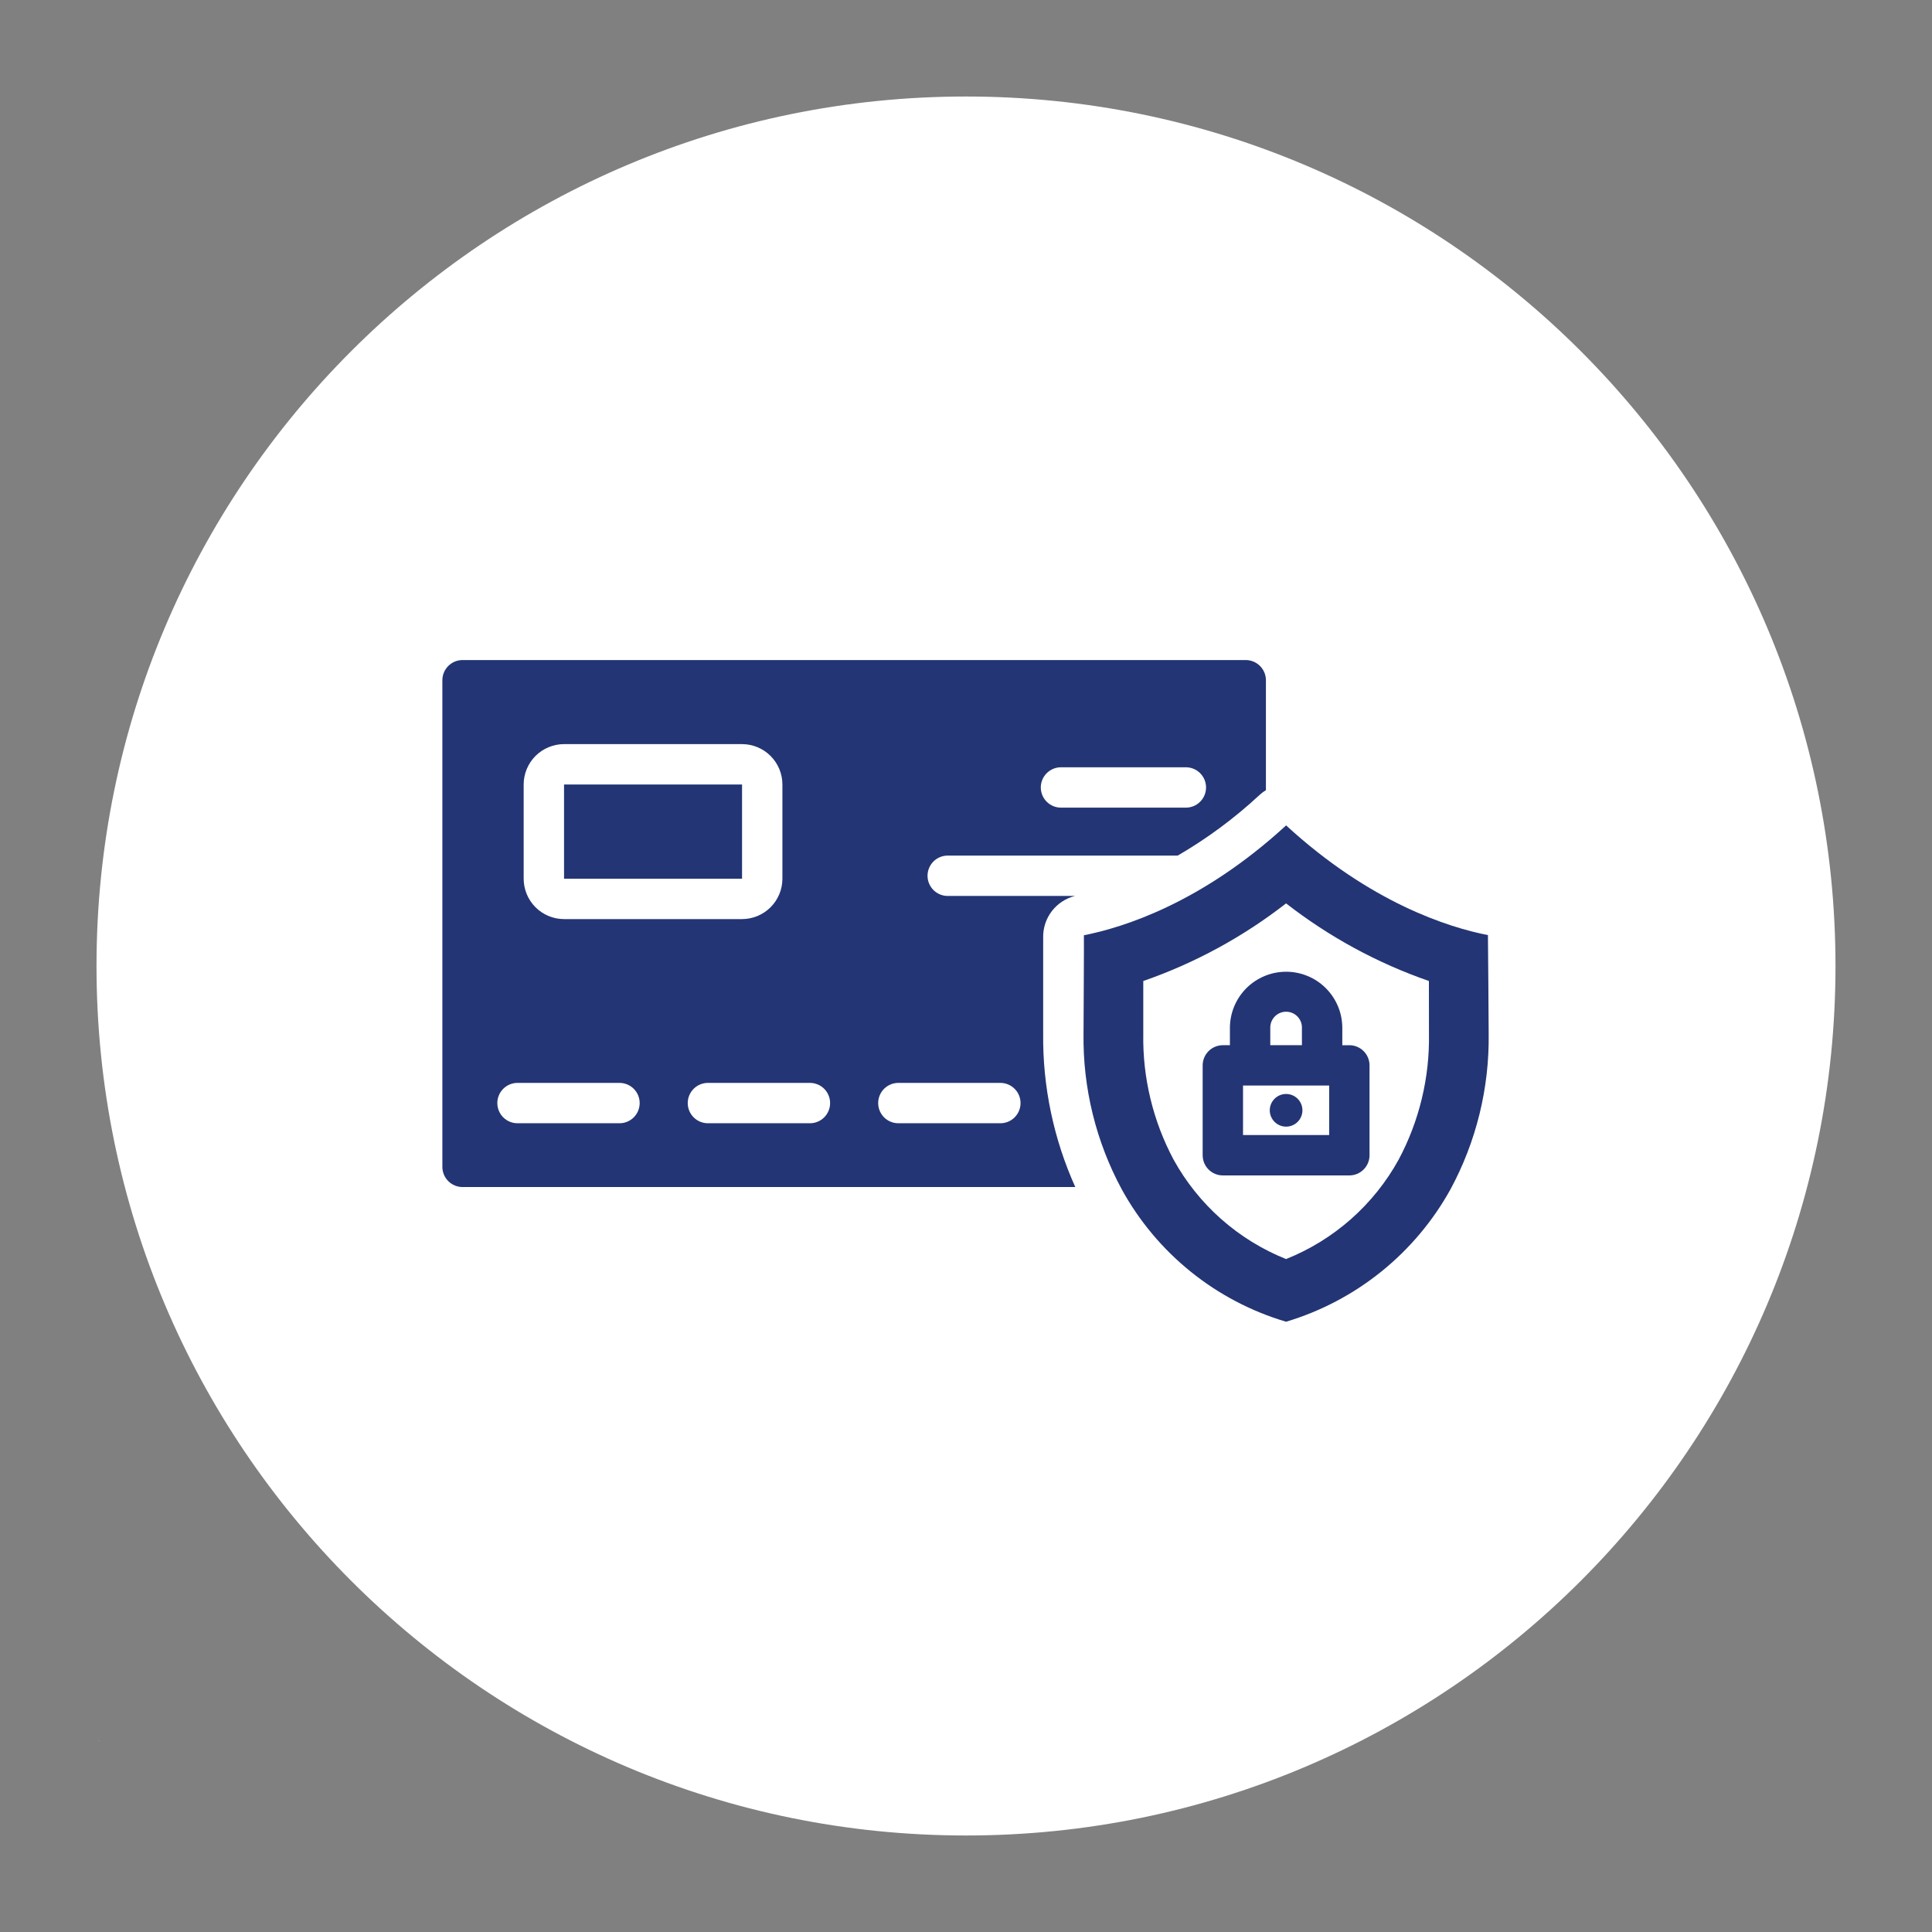
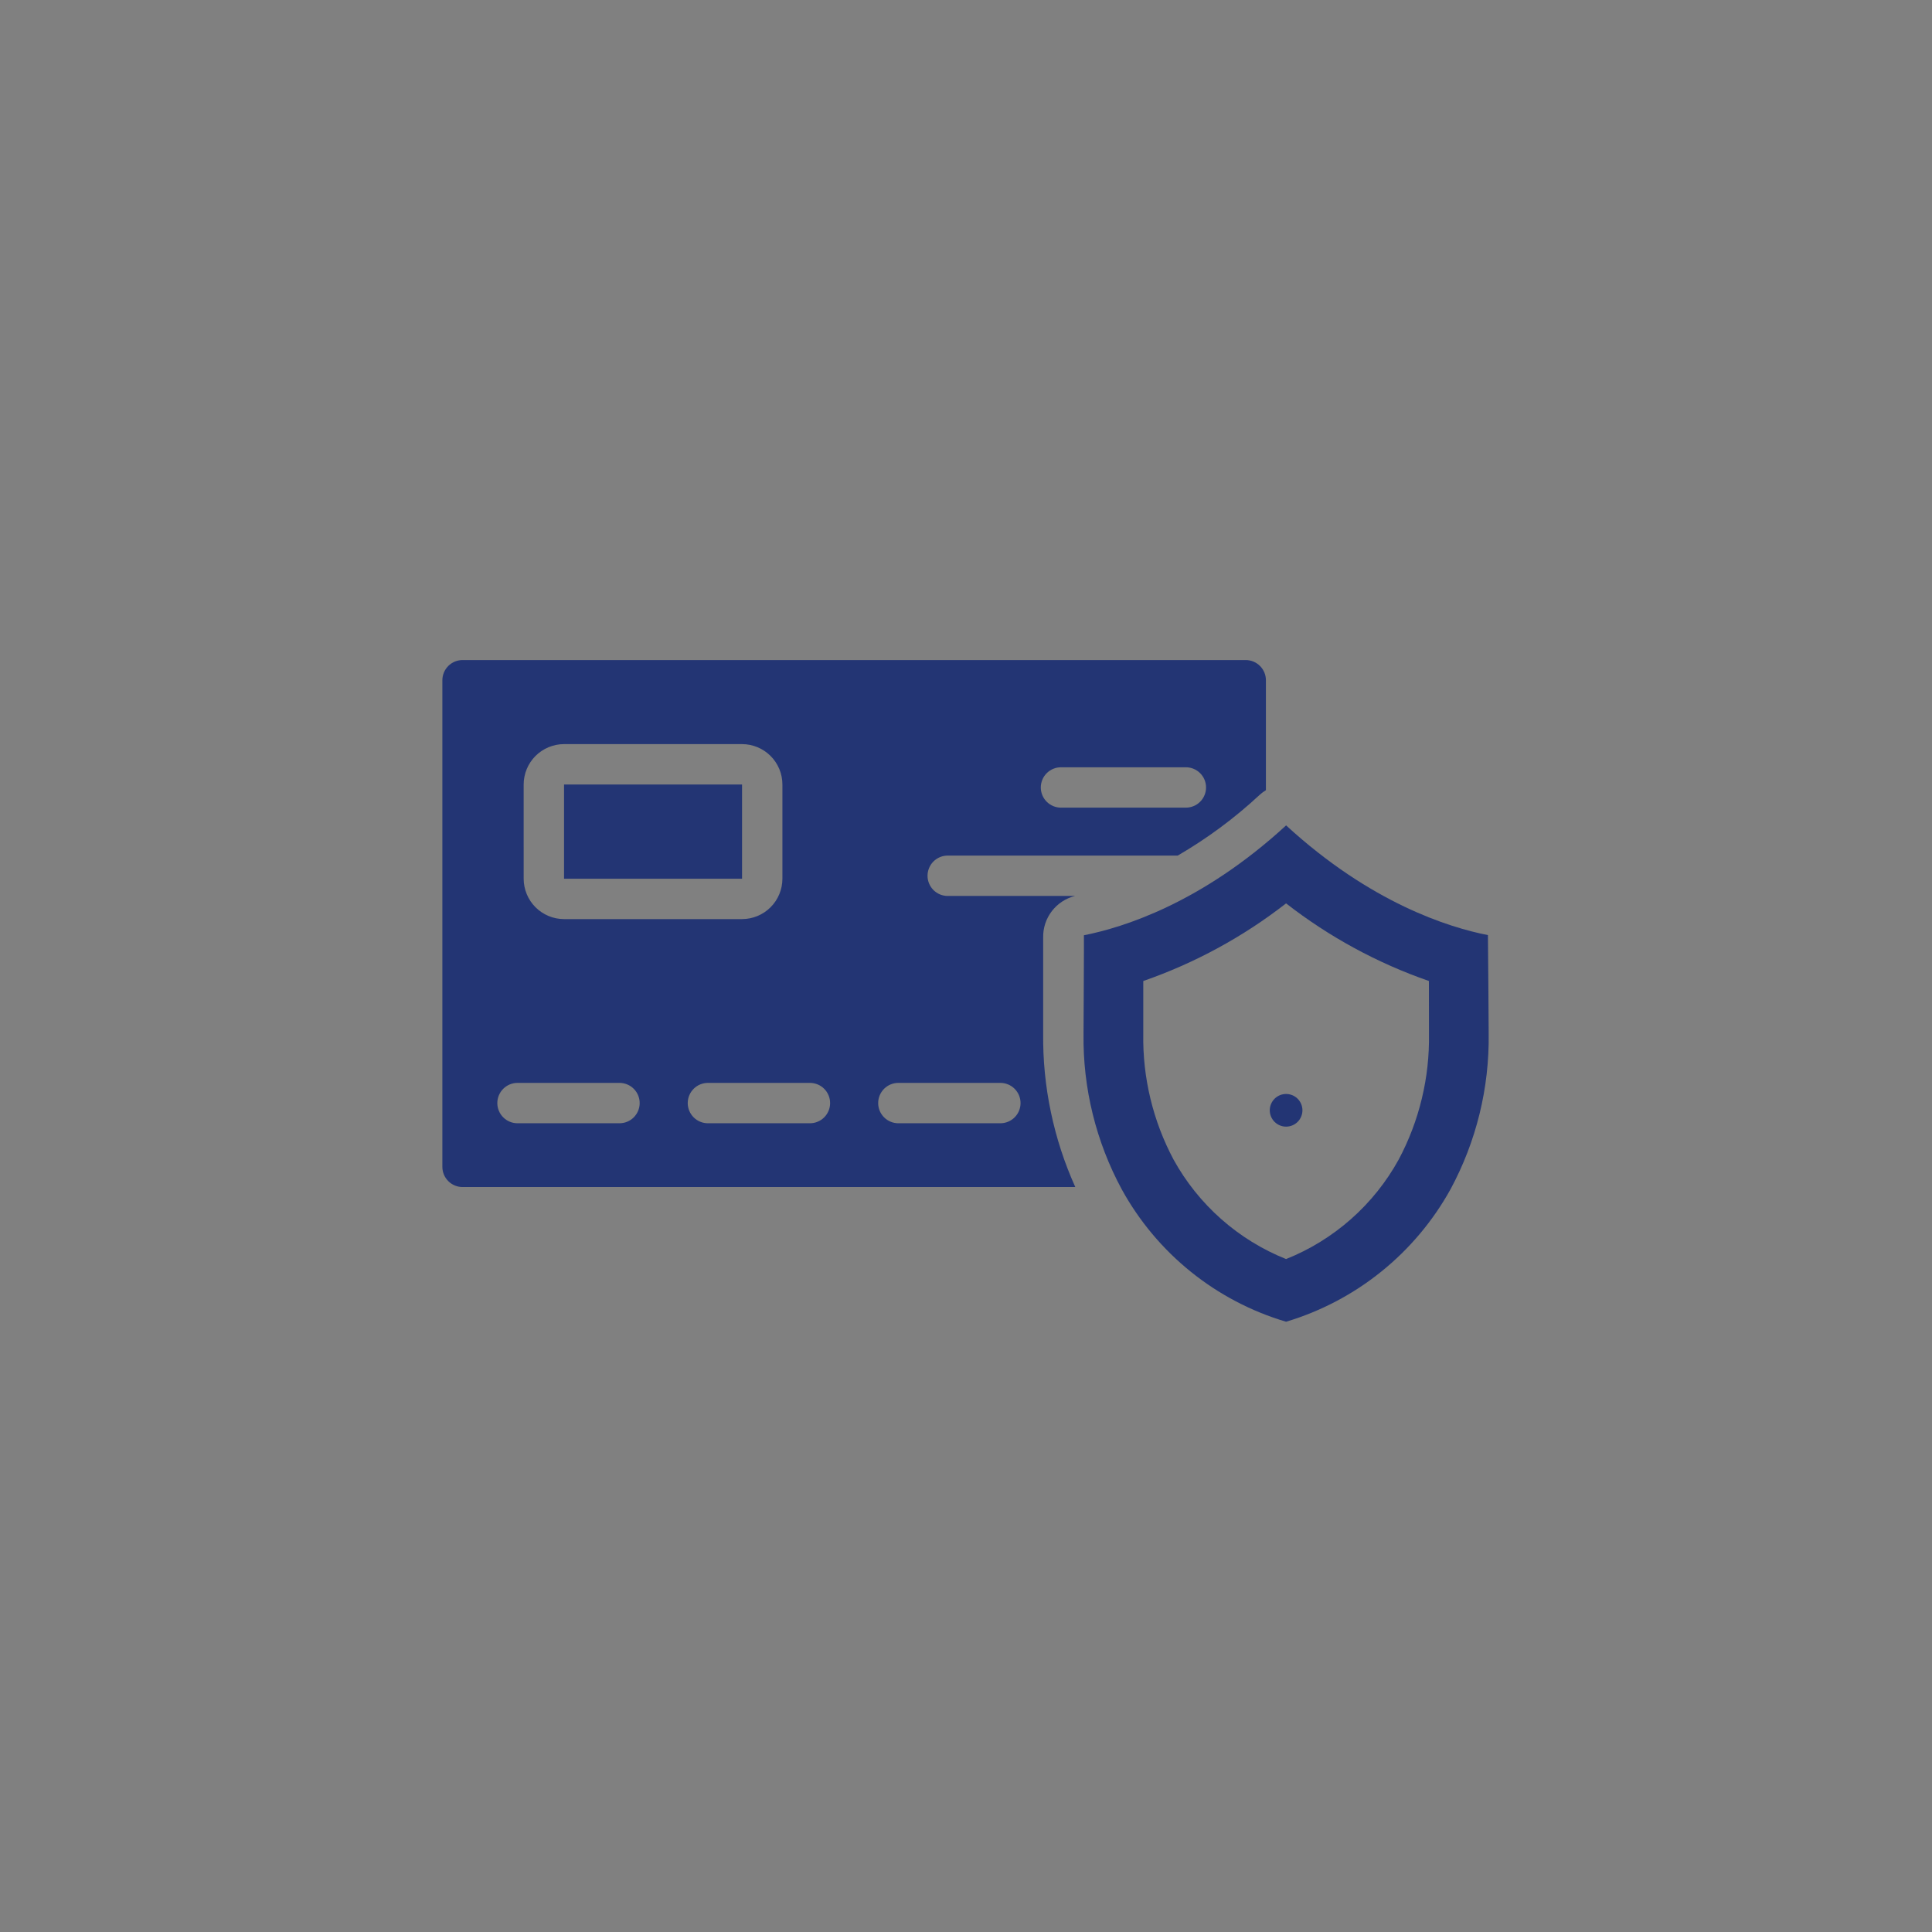
<svg xmlns="http://www.w3.org/2000/svg" version="1.0" preserveAspectRatio="xMidYMid meet" height="1000" viewBox="0 0 750 750" zoomAndPan="magnify" width="1000">
  <rect x="0" y="0" width="750" height="750" fill="#808080" stroke="none" />
  <defs>
    <g />
    <clipPath id="e49ce154c2">
      <path clip-rule="nonzero" d="M 37.465 37.465 L 712.535 37.465 L 712.535 712.535 L 37.465 712.535 Z M 37.465 37.465" />
    </clipPath>
    <clipPath id="66d3f689ea">
-       <path clip-rule="nonzero" d="M 375 37.465 C 188.582 37.465 37.465 188.582 37.465 375 C 37.465 561.418 188.582 712.535 375 712.535 C 561.418 712.535 712.535 561.418 712.535 375 C 712.535 188.582 561.418 37.465 375 37.465 Z M 375 37.465" />
-     </clipPath>
+       </clipPath>
    <clipPath id="d92cfa8e9f">
      <path clip-rule="nonzero" d="M 0.465 0.465 L 675.535 0.465 L 675.535 675.535 L 0.465 675.535 Z M 0.465 0.465" />
    </clipPath>
    <clipPath id="3e0918ecb8">
      <path clip-rule="nonzero" d="M 338 0.465 C 151.582 0.465 0.465 151.582 0.465 338 C 0.465 524.418 151.582 675.535 338 675.535 C 524.418 675.535 675.535 524.418 675.535 338 C 675.535 151.582 524.418 0.465 338 0.465 Z M 338 0.465" />
    </clipPath>
    <clipPath id="346c451b67">
      <rect height="676" y="0" width="676" x="0" />
    </clipPath>
    <clipPath id="49fb36b689">
      <path clip-rule="nonzero" d="M 171.727 256 L 492 256 L 492 461 L 171.727 461 Z M 171.727 256" />
    </clipPath>
    <clipPath id="fde2f32276">
      <path clip-rule="nonzero" d="M 0.16 1 L 0.641 1 L 0.641 2 L 0.16 2 Z M 0.16 1" />
    </clipPath>
    <clipPath id="b53253efb8">
-       <rect height="3" y="0" width="1" x="0" />
-     </clipPath>
+       </clipPath>
  </defs>
  <g clip-path="url(#e49ce154c2)">
    <g clip-path="url(#66d3f689ea)">
      <g transform="matrix(1, 0, 0, 1, 37, 37)">
        <g clip-path="url(#346c451b67)">
          <g clip-path="url(#d92cfa8e9f)">
            <g clip-path="url(#3e0918ecb8)">
-               <path fill-rule="nonzero" fill-opacity="1" d="M 0.465 0.465 L 675.535 0.465 L 675.535 675.535 L 0.465 675.535 Z M 0.465 0.465" fill="#ffffff" />
-             </g>
+               </g>
          </g>
        </g>
      </g>
    </g>
  </g>
  <path fill-rule="nonzero" fill-opacity="1" d="M 577.613 363.004 C 562.477 360.051 532.039 350.539 499.266 320.418 C 466.492 350.539 436.035 360.066 420.77 363.066 C 420.84 363.066 420.625 401.324 420.625 401.324 C 420.555 406.562 420.816 411.785 421.41 416.992 C 422.008 422.199 422.93 427.348 424.18 432.434 C 425.426 437.523 426.996 442.512 428.879 447.402 C 430.762 452.293 432.949 457.043 435.438 461.656 C 437.125 464.73 438.957 467.715 440.938 470.609 C 442.914 473.504 445.031 476.293 447.281 478.98 C 449.531 481.668 451.91 484.242 454.41 486.699 C 456.914 489.152 459.531 491.48 462.262 493.684 C 464.992 495.883 467.82 497.945 470.754 499.871 C 473.684 501.793 476.703 503.57 479.805 505.199 C 482.91 506.828 486.086 508.305 489.336 509.621 C 492.586 510.941 495.891 512.098 499.25 513.094 C 502.609 512.09 505.91 510.922 509.156 509.598 C 512.402 508.27 515.574 506.793 518.676 505.16 C 521.777 503.523 524.797 501.746 527.727 499.82 C 530.652 497.895 533.484 495.832 536.215 493.633 C 538.945 491.434 541.562 489.109 544.066 486.656 C 546.57 484.203 548.949 481.633 551.207 478.949 C 553.461 476.266 555.582 473.48 557.57 470.594 C 559.555 467.703 561.398 464.727 563.094 461.66 C 565.582 457.047 567.77 452.297 569.652 447.406 C 571.535 442.516 573.102 437.527 574.352 432.438 C 575.602 427.348 576.523 422.199 577.117 416.992 C 577.711 411.785 577.973 406.562 577.902 401.324 C 577.902 401.324 577.672 363.051 577.613 363.004 Z M 554.723 401.32 C 554.867 409.828 553.941 418.219 551.949 426.492 C 549.957 434.766 546.957 442.656 542.953 450.164 C 540.555 454.516 537.801 458.629 534.695 462.504 C 531.586 466.379 528.172 469.965 524.449 473.254 C 520.723 476.543 516.746 479.488 512.516 482.094 C 508.285 484.699 503.863 486.922 499.25 488.766 C 494.641 486.922 490.223 484.695 485.996 482.09 C 481.77 479.484 477.797 476.539 474.078 473.25 C 470.355 469.961 466.945 466.379 463.84 462.504 C 460.734 458.629 457.984 454.52 455.586 450.172 C 451.586 442.66 448.586 434.77 446.594 426.496 C 444.598 418.219 443.676 409.828 443.82 401.32 L 443.82 380.824 C 453.82 377.352 463.473 373.09 472.773 368.031 C 482.074 362.977 490.898 357.195 499.25 350.691 C 507.609 357.195 516.438 362.973 525.738 368.031 C 535.043 373.086 544.695 377.348 554.699 380.82 Z M 554.723 401.32" fill="#233574" />
-   <path fill-rule="nonzero" fill-opacity="1" d="M 523.824 405.75 L 521.082 405.75 L 521.082 399.039 C 521.082 398.328 521.047 397.613 520.977 396.902 C 520.906 396.191 520.801 395.484 520.664 394.785 C 520.523 394.086 520.352 393.391 520.145 392.707 C 519.934 392.023 519.695 391.352 519.422 390.691 C 519.148 390.031 518.844 389.387 518.508 388.758 C 518.168 388.129 517.801 387.516 517.406 386.922 C 517.008 386.328 516.582 385.754 516.129 385.203 C 515.676 384.648 515.199 384.121 514.691 383.613 C 514.188 383.109 513.66 382.629 513.105 382.176 C 512.555 381.723 511.98 381.301 511.387 380.902 C 510.793 380.504 510.18 380.137 509.551 379.801 C 508.922 379.465 508.273 379.16 507.613 378.887 C 506.953 378.613 506.281 378.371 505.598 378.164 C 504.914 377.957 504.223 377.785 503.523 377.645 C 502.82 377.504 502.117 377.402 501.406 377.332 C 500.695 377.262 499.98 377.227 499.266 377.227 C 498.551 377.227 497.84 377.262 497.129 377.332 C 496.418 377.402 495.711 377.504 495.012 377.645 C 494.309 377.785 493.617 377.957 492.934 378.164 C 492.25 378.371 491.578 378.613 490.918 378.887 C 490.258 379.16 489.613 379.465 488.984 379.801 C 488.352 380.137 487.742 380.504 487.148 380.902 C 486.551 381.301 485.98 381.723 485.426 382.176 C 484.875 382.629 484.348 383.109 483.84 383.613 C 483.336 384.121 482.855 384.648 482.402 385.203 C 481.949 385.754 481.523 386.328 481.129 386.922 C 480.73 387.516 480.363 388.129 480.027 388.758 C 479.691 389.387 479.387 390.031 479.113 390.691 C 478.84 391.352 478.598 392.023 478.391 392.707 C 478.184 393.391 478.008 394.086 477.871 394.785 C 477.73 395.484 477.625 396.191 477.555 396.902 C 477.484 397.613 477.449 398.328 477.449 399.039 L 477.449 405.746 L 474.707 405.746 C 474.191 405.746 473.684 405.797 473.18 405.898 C 472.676 405.996 472.184 406.145 471.711 406.344 C 471.234 406.539 470.781 406.781 470.355 407.066 C 469.926 407.352 469.531 407.68 469.168 408.043 C 468.805 408.406 468.477 408.801 468.191 409.23 C 467.906 409.656 467.664 410.109 467.469 410.582 C 467.273 411.059 467.121 411.551 467.023 412.055 C 466.922 412.559 466.871 413.066 466.871 413.582 L 466.871 448.441 C 466.871 448.957 466.922 449.469 467.02 449.973 C 467.117 450.48 467.266 450.969 467.461 451.445 C 467.66 451.922 467.898 452.375 468.184 452.805 C 468.473 453.234 468.797 453.629 469.16 453.996 C 469.523 454.359 469.918 454.684 470.348 454.973 C 470.773 455.258 471.227 455.5 471.703 455.699 C 472.18 455.895 472.668 456.043 473.172 456.145 C 473.68 456.246 474.188 456.297 474.703 456.297 L 523.816 456.297 C 524.328 456.297 524.84 456.246 525.344 456.148 C 525.848 456.047 526.336 455.898 526.812 455.699 C 527.289 455.504 527.738 455.262 528.168 454.977 C 528.594 454.691 528.992 454.367 529.355 454.004 C 529.719 453.637 530.043 453.242 530.328 452.816 C 530.617 452.387 530.855 451.938 531.055 451.461 C 531.25 450.984 531.398 450.496 531.5 449.992 C 531.602 449.484 531.648 448.977 531.648 448.461 L 531.648 413.586 C 531.648 413.07 531.602 412.562 531.5 412.059 C 531.398 411.555 531.25 411.066 531.055 410.59 C 530.859 410.113 530.617 409.664 530.332 409.234 C 530.047 408.809 529.723 408.414 529.359 408.051 C 528.996 407.684 528.602 407.359 528.172 407.074 C 527.746 406.789 527.297 406.547 526.82 406.352 C 526.348 406.152 525.855 406.004 525.352 405.902 C 524.848 405.801 524.34 405.75 523.824 405.75 Z M 493.121 399.039 C 493.113 398.633 493.145 398.227 493.215 397.82 C 493.285 397.418 493.395 397.023 493.547 396.645 C 493.695 396.262 493.883 395.898 494.105 395.555 C 494.328 395.211 494.582 394.895 494.867 394.598 C 495.152 394.305 495.465 394.043 495.805 393.812 C 496.145 393.582 496.5 393.387 496.879 393.227 C 497.258 393.07 497.645 392.949 498.047 392.867 C 498.449 392.785 498.855 392.746 499.266 392.746 C 499.676 392.746 500.082 392.785 500.48 392.867 C 500.883 392.949 501.273 393.07 501.652 393.227 C 502.027 393.387 502.387 393.582 502.727 393.812 C 503.062 394.043 503.375 394.305 503.664 394.598 C 503.949 394.895 504.203 395.211 504.426 395.555 C 504.648 395.898 504.832 396.262 504.984 396.645 C 505.133 397.023 505.242 397.418 505.316 397.82 C 505.387 398.227 505.418 398.633 505.406 399.039 L 505.406 405.746 L 493.121 405.746 Z M 515.984 440.613 L 482.539 440.613 L 482.539 421.41 L 515.984 421.41 Z M 515.984 440.613" fill="#233574" />
  <path fill-rule="nonzero" fill-opacity="1" d="M 505.602 431.02 C 505.602 431.434 505.562 431.848 505.48 432.254 C 505.398 432.664 505.281 433.059 505.121 433.445 C 504.961 433.828 504.766 434.195 504.535 434.539 C 504.305 434.887 504.039 435.207 503.746 435.5 C 503.453 435.797 503.133 436.059 502.785 436.289 C 502.438 436.52 502.074 436.715 501.688 436.875 C 501.305 437.035 500.906 437.156 500.5 437.238 C 500.09 437.316 499.68 437.359 499.262 437.359 C 498.848 437.359 498.434 437.316 498.027 437.238 C 497.617 437.156 497.223 437.035 496.836 436.875 C 496.453 436.715 496.086 436.52 495.742 436.289 C 495.395 436.059 495.074 435.797 494.781 435.5 C 494.484 435.207 494.223 434.887 493.992 434.539 C 493.762 434.195 493.566 433.828 493.406 433.445 C 493.246 433.059 493.125 432.664 493.043 432.254 C 492.965 431.848 492.922 431.434 492.922 431.02 C 492.922 430.602 492.965 430.191 493.043 429.781 C 493.125 429.371 493.246 428.977 493.406 428.594 C 493.566 428.207 493.762 427.844 493.992 427.496 C 494.223 427.148 494.484 426.828 494.781 426.535 C 495.074 426.242 495.395 425.977 495.742 425.746 C 496.086 425.516 496.453 425.32 496.836 425.16 C 497.223 425 497.617 424.883 498.027 424.801 C 498.434 424.719 498.848 424.68 499.262 424.68 C 499.68 424.68 500.09 424.719 500.5 424.801 C 500.906 424.883 501.305 425 501.688 425.16 C 502.074 425.32 502.438 425.516 502.785 425.746 C 503.133 425.977 503.453 426.242 503.746 426.535 C 504.039 426.828 504.305 427.148 504.535 427.496 C 504.766 427.844 504.961 428.207 505.121 428.594 C 505.281 428.977 505.398 429.371 505.48 429.781 C 505.562 430.191 505.602 430.602 505.602 431.02 Z M 505.602 431.02" fill="#233574" />
  <path fill-rule="nonzero" fill-opacity="1" d="M 218.961 304.543 L 288.062 304.543 L 288.062 341.121 L 218.961 341.121 Z M 218.961 304.543" fill="#233574" />
  <g clip-path="url(#49fb36b689)">
    <path fill-rule="nonzero" fill-opacity="1" d="M 483.59 256.23 L 179.559 256.23 C 179.047 256.23 178.535 256.281 178.031 256.383 C 177.527 256.48 177.039 256.633 176.562 256.828 C 176.09 257.027 175.637 257.266 175.211 257.555 C 174.781 257.84 174.387 258.164 174.023 258.527 C 173.66 258.891 173.336 259.285 173.051 259.715 C 172.762 260.141 172.52 260.594 172.324 261.066 C 172.129 261.543 171.977 262.031 171.879 262.535 C 171.777 263.039 171.727 263.551 171.727 264.066 L 171.727 452.973 C 171.727 453.488 171.777 453.996 171.879 454.5 C 171.977 455.008 172.129 455.496 172.324 455.973 C 172.52 456.445 172.762 456.898 173.051 457.324 C 173.336 457.754 173.66 458.148 174.023 458.512 C 174.387 458.875 174.781 459.199 175.211 459.484 C 175.637 459.77 176.09 460.012 176.562 460.211 C 177.039 460.406 177.527 460.555 178.031 460.656 C 178.535 460.758 179.047 460.809 179.559 460.809 L 417.426 460.809 C 413.215 451.465 410.059 441.781 407.957 431.75 C 405.852 421.719 404.852 411.582 404.957 401.336 L 404.957 363.879 C 404.941 362.961 405.004 362.055 405.141 361.148 C 405.281 360.246 405.492 359.359 405.781 358.492 C 406.066 357.625 406.426 356.785 406.855 355.98 C 407.285 355.172 407.777 354.406 408.336 353.68 C 408.895 352.957 409.508 352.285 410.18 351.664 C 410.852 351.043 411.57 350.48 412.336 349.98 C 413.102 349.48 413.902 349.047 414.742 348.684 C 415.578 348.32 416.441 348.027 417.328 347.809 L 367.902 347.809 C 367.387 347.809 366.879 347.758 366.371 347.656 C 365.867 347.555 365.379 347.406 364.902 347.211 C 364.426 347.016 363.977 346.773 363.547 346.488 C 363.121 346.199 362.723 345.875 362.359 345.512 C 361.996 345.148 361.672 344.754 361.387 344.324 C 361.102 343.898 360.859 343.445 360.664 342.969 C 360.465 342.496 360.316 342.004 360.215 341.5 C 360.117 340.996 360.066 340.484 360.066 339.973 C 360.066 339.457 360.117 338.949 360.215 338.441 C 360.316 337.938 360.465 337.449 360.664 336.973 C 360.859 336.496 361.102 336.047 361.387 335.617 C 361.672 335.191 361.996 334.793 362.359 334.43 C 362.723 334.066 363.121 333.742 363.547 333.457 C 363.977 333.172 364.426 332.93 364.902 332.734 C 365.379 332.535 365.867 332.387 366.371 332.285 C 366.879 332.188 367.387 332.137 367.902 332.137 L 457.176 332.137 C 468.652 325.473 479.25 317.625 488.969 308.59 C 489.727 307.891 490.547 307.277 491.426 306.742 L 491.426 264.066 C 491.426 263.551 491.375 263.039 491.273 262.535 C 491.176 262.031 491.023 261.543 490.828 261.066 C 490.629 260.594 490.391 260.141 490.102 259.715 C 489.816 259.285 489.492 258.891 489.129 258.527 C 488.766 258.164 488.371 257.84 487.941 257.555 C 487.516 257.266 487.062 257.027 486.59 256.828 C 486.113 256.633 485.625 256.48 485.121 256.383 C 484.617 256.281 484.105 256.23 483.59 256.23 Z M 203.285 304.535 C 203.285 303.508 203.387 302.488 203.59 301.48 C 203.789 300.469 204.09 299.492 204.484 298.539 C 204.875 297.59 205.359 296.688 205.934 295.832 C 206.504 294.977 207.152 294.188 207.879 293.457 C 208.609 292.73 209.398 292.082 210.254 291.512 C 211.109 290.938 212.012 290.457 212.961 290.062 C 213.91 289.668 214.891 289.371 215.898 289.168 C 216.91 288.965 217.926 288.863 218.957 288.863 L 288.039 288.863 C 289.07 288.863 290.09 288.965 291.098 289.164 C 292.109 289.363 293.09 289.664 294.039 290.055 C 294.992 290.449 295.895 290.934 296.75 291.504 C 297.605 292.074 298.398 292.727 299.129 293.453 C 299.855 294.18 300.504 294.973 301.078 295.828 C 301.652 296.684 302.133 297.586 302.531 298.535 C 302.926 299.488 303.223 300.469 303.426 301.477 C 303.625 302.484 303.727 303.504 303.73 304.535 L 303.73 341.113 C 303.727 342.141 303.629 343.164 303.426 344.172 C 303.223 345.184 302.926 346.164 302.531 347.113 C 302.137 348.066 301.652 348.969 301.082 349.824 C 300.508 350.68 299.859 351.473 299.129 352.199 C 298.402 352.926 297.609 353.578 296.754 354.148 C 295.895 354.723 294.992 355.203 294.039 355.598 C 293.09 355.992 292.109 356.289 291.098 356.488 C 290.09 356.691 289.07 356.793 288.039 356.793 L 218.961 356.793 C 217.93 356.789 216.914 356.688 215.902 356.488 C 214.895 356.285 213.914 355.988 212.965 355.594 C 212.016 355.199 211.113 354.715 210.258 354.145 C 209.402 353.574 208.609 352.922 207.883 352.195 C 207.156 351.469 206.508 350.676 205.934 349.82 C 205.363 348.969 204.879 348.062 204.488 347.113 C 204.094 346.164 203.793 345.184 203.594 344.176 C 203.391 343.168 203.289 342.148 203.289 341.121 Z M 240.484 436.047 L 200.895 436.047 C 200.383 436.047 199.871 435.996 199.367 435.898 C 198.863 435.797 198.371 435.648 197.898 435.449 C 197.422 435.254 196.969 435.012 196.543 434.727 C 196.113 434.441 195.719 434.117 195.355 433.754 C 194.992 433.391 194.668 432.992 194.379 432.566 C 194.094 432.137 193.855 431.688 193.656 431.211 C 193.461 430.734 193.312 430.246 193.211 429.742 C 193.109 429.234 193.059 428.727 193.059 428.211 C 193.059 427.699 193.109 427.188 193.211 426.684 C 193.312 426.18 193.461 425.688 193.656 425.215 C 193.855 424.738 194.094 424.285 194.379 423.859 C 194.668 423.43 194.992 423.035 195.355 422.672 C 195.719 422.309 196.113 421.984 196.543 421.695 C 196.969 421.41 197.422 421.168 197.898 420.973 C 198.371 420.777 198.863 420.629 199.367 420.527 C 199.871 420.426 200.383 420.375 200.895 420.375 L 240.484 420.375 C 240.996 420.375 241.508 420.426 242.012 420.527 C 242.516 420.629 243.008 420.777 243.48 420.973 C 243.957 421.168 244.41 421.41 244.836 421.695 C 245.266 421.984 245.66 422.309 246.023 422.672 C 246.387 423.035 246.711 423.43 247 423.859 C 247.285 424.285 247.527 424.738 247.723 425.215 C 247.918 425.688 248.066 426.18 248.168 426.684 C 248.27 427.188 248.32 427.699 248.32 428.211 C 248.32 428.727 248.27 429.234 248.168 429.742 C 248.066 430.246 247.918 430.734 247.723 431.211 C 247.527 431.688 247.285 432.137 247 432.566 C 246.711 432.992 246.387 433.387 246.023 433.754 C 245.66 434.117 245.266 434.441 244.836 434.727 C 244.41 435.012 243.957 435.254 243.48 435.449 C 243.008 435.648 242.516 435.797 242.012 435.898 C 241.508 435.996 240.996 436.047 240.484 436.047 Z M 314.41 436.047 L 274.812 436.047 C 274.297 436.047 273.789 435.996 273.285 435.898 C 272.781 435.797 272.289 435.648 271.812 435.449 C 271.34 435.254 270.887 435.012 270.461 434.727 C 270.031 434.441 269.637 434.117 269.273 433.754 C 268.91 433.391 268.582 432.992 268.297 432.566 C 268.012 432.137 267.77 431.688 267.574 431.211 C 267.375 430.734 267.227 430.246 267.129 429.742 C 267.027 429.234 266.977 428.727 266.977 428.211 C 266.977 427.699 267.027 427.188 267.129 426.684 C 267.227 426.18 267.375 425.688 267.574 425.215 C 267.77 424.738 268.012 424.285 268.297 423.859 C 268.582 423.43 268.91 423.035 269.273 422.672 C 269.637 422.309 270.031 421.984 270.461 421.695 C 270.887 421.41 271.34 421.168 271.812 420.973 C 272.289 420.777 272.781 420.629 273.285 420.527 C 273.789 420.426 274.297 420.375 274.812 420.375 L 314.41 420.375 C 314.926 420.375 315.434 420.426 315.941 420.527 C 316.445 420.629 316.934 420.777 317.41 420.973 C 317.887 421.168 318.336 421.41 318.766 421.695 C 319.191 421.984 319.59 422.309 319.953 422.672 C 320.316 423.035 320.641 423.43 320.926 423.859 C 321.211 424.285 321.453 424.738 321.652 425.215 C 321.848 425.688 321.996 426.18 322.098 426.684 C 322.195 427.188 322.246 427.699 322.246 428.211 C 322.246 428.727 322.195 429.234 322.098 429.742 C 321.996 430.246 321.848 430.734 321.652 431.211 C 321.453 431.688 321.211 432.137 320.926 432.566 C 320.641 432.992 320.316 433.387 319.953 433.754 C 319.59 434.117 319.191 434.441 318.766 434.727 C 318.336 435.012 317.887 435.254 317.41 435.449 C 316.934 435.648 316.445 435.797 315.941 435.898 C 315.434 435.996 314.926 436.047 314.41 436.047 Z M 388.34 420.375 C 388.855 420.375 389.363 420.426 389.867 420.527 C 390.371 420.629 390.863 420.777 391.34 420.973 C 391.812 421.168 392.266 421.41 392.691 421.695 C 393.121 421.984 393.516 422.309 393.879 422.672 C 394.242 423.035 394.57 423.43 394.855 423.859 C 395.141 424.285 395.383 424.738 395.578 425.215 C 395.773 425.688 395.926 426.18 396.023 426.684 C 396.125 427.188 396.176 427.699 396.176 428.211 C 396.176 428.727 396.125 429.234 396.023 429.742 C 395.926 430.246 395.773 430.734 395.578 431.211 C 395.383 431.688 395.141 432.137 394.855 432.566 C 394.57 432.992 394.242 433.387 393.879 433.754 C 393.516 434.117 393.121 434.441 392.691 434.727 C 392.266 435.012 391.812 435.254 391.34 435.449 C 390.863 435.648 390.371 435.797 389.867 435.898 C 389.363 435.996 388.855 436.047 388.34 436.047 L 348.742 436.047 C 348.227 436.047 347.715 435.996 347.211 435.898 C 346.707 435.797 346.219 435.648 345.742 435.449 C 345.266 435.254 344.816 435.012 344.387 434.727 C 343.961 434.441 343.562 434.117 343.199 433.754 C 342.836 433.391 342.512 432.992 342.227 432.566 C 341.941 432.137 341.699 431.688 341.5 431.211 C 341.305 430.734 341.156 430.246 341.055 429.742 C 340.957 429.234 340.906 428.727 340.906 428.211 C 340.906 427.699 340.957 427.188 341.055 426.684 C 341.156 426.18 341.305 425.688 341.5 425.215 C 341.699 424.738 341.941 424.285 342.227 423.859 C 342.512 423.43 342.836 423.035 343.199 422.672 C 343.562 422.309 343.961 421.984 344.387 421.695 C 344.816 421.41 345.266 421.168 345.742 420.973 C 346.219 420.777 346.707 420.629 347.211 420.527 C 347.715 420.426 348.227 420.375 348.742 420.375 Z M 460.344 313.527 L 411.871 313.527 C 411.355 313.527 410.848 313.477 410.344 313.375 C 409.84 313.273 409.348 313.125 408.875 312.93 C 408.398 312.734 407.945 312.492 407.52 312.207 C 407.09 311.918 406.695 311.594 406.332 311.23 C 405.969 310.867 405.645 310.473 405.355 310.043 C 405.07 309.617 404.828 309.164 404.633 308.688 C 404.438 308.215 404.289 307.723 404.188 307.219 C 404.086 306.715 404.035 306.203 404.035 305.691 C 404.035 305.176 404.086 304.668 404.188 304.16 C 404.289 303.656 404.438 303.168 404.633 302.691 C 404.828 302.215 405.07 301.766 405.355 301.336 C 405.645 300.91 405.969 300.512 406.332 300.148 C 406.695 299.785 407.09 299.461 407.52 299.176 C 407.945 298.891 408.398 298.648 408.875 298.453 C 409.348 298.254 409.84 298.105 410.344 298.004 C 410.848 297.906 411.355 297.855 411.871 297.855 L 460.352 297.855 C 460.867 297.855 461.375 297.906 461.879 298.004 C 462.383 298.105 462.875 298.254 463.348 298.453 C 463.824 298.648 464.277 298.891 464.703 299.176 C 465.133 299.461 465.527 299.785 465.891 300.148 C 466.254 300.512 466.582 300.91 466.867 301.336 C 467.152 301.766 467.395 302.215 467.59 302.691 C 467.785 303.168 467.938 303.656 468.035 304.16 C 468.137 304.668 468.188 305.176 468.188 305.691 C 468.188 306.203 468.137 306.715 468.035 307.219 C 467.938 307.723 467.785 308.215 467.59 308.688 C 467.395 309.164 467.152 309.617 466.867 310.043 C 466.582 310.473 466.254 310.867 465.891 311.23 C 465.527 311.594 465.133 311.918 464.703 312.207 C 464.277 312.492 463.824 312.734 463.348 312.93 C 462.875 313.125 462.383 313.273 461.879 313.375 C 461.375 313.477 460.867 313.527 460.352 313.527 Z M 460.344 313.527" fill="#233574" />
  </g>
  <g transform="matrix(1, 0, 0, 1, 38, 674)">
    <g clip-path="url(#b53253efb8)">
      <g clip-path="url(#fde2f32276)">
        <g fill-opacity="1" fill="#ffffff">
          <g transform="translate(0.294, 1.9)">
            <g>
              <path d="M 0.141 0 C 0.117 0 0.102 0 0.094 0 C 0.082 -0.008 0.07 -0.02 0.062 -0.031 C 0.051 -0.039 0.047 -0.055 0.047 -0.078 C 0.047 -0.086 0.051 -0.098 0.062 -0.109 C 0.07 -0.129 0.082 -0.141 0.094 -0.141 C 0.102 -0.148 0.117 -0.156 0.141 -0.156 C 0.16 -0.156 0.176 -0.148 0.188 -0.141 C 0.195 -0.141 0.203 -0.129 0.203 -0.109 C 0.211 -0.098 0.219 -0.086 0.219 -0.078 C 0.219 -0.055 0.207 -0.035 0.188 -0.016 C 0.176 -0.004 0.16 0 0.141 0 Z M 0.141 0" />
            </g>
          </g>
        </g>
      </g>
    </g>
  </g>
</svg>